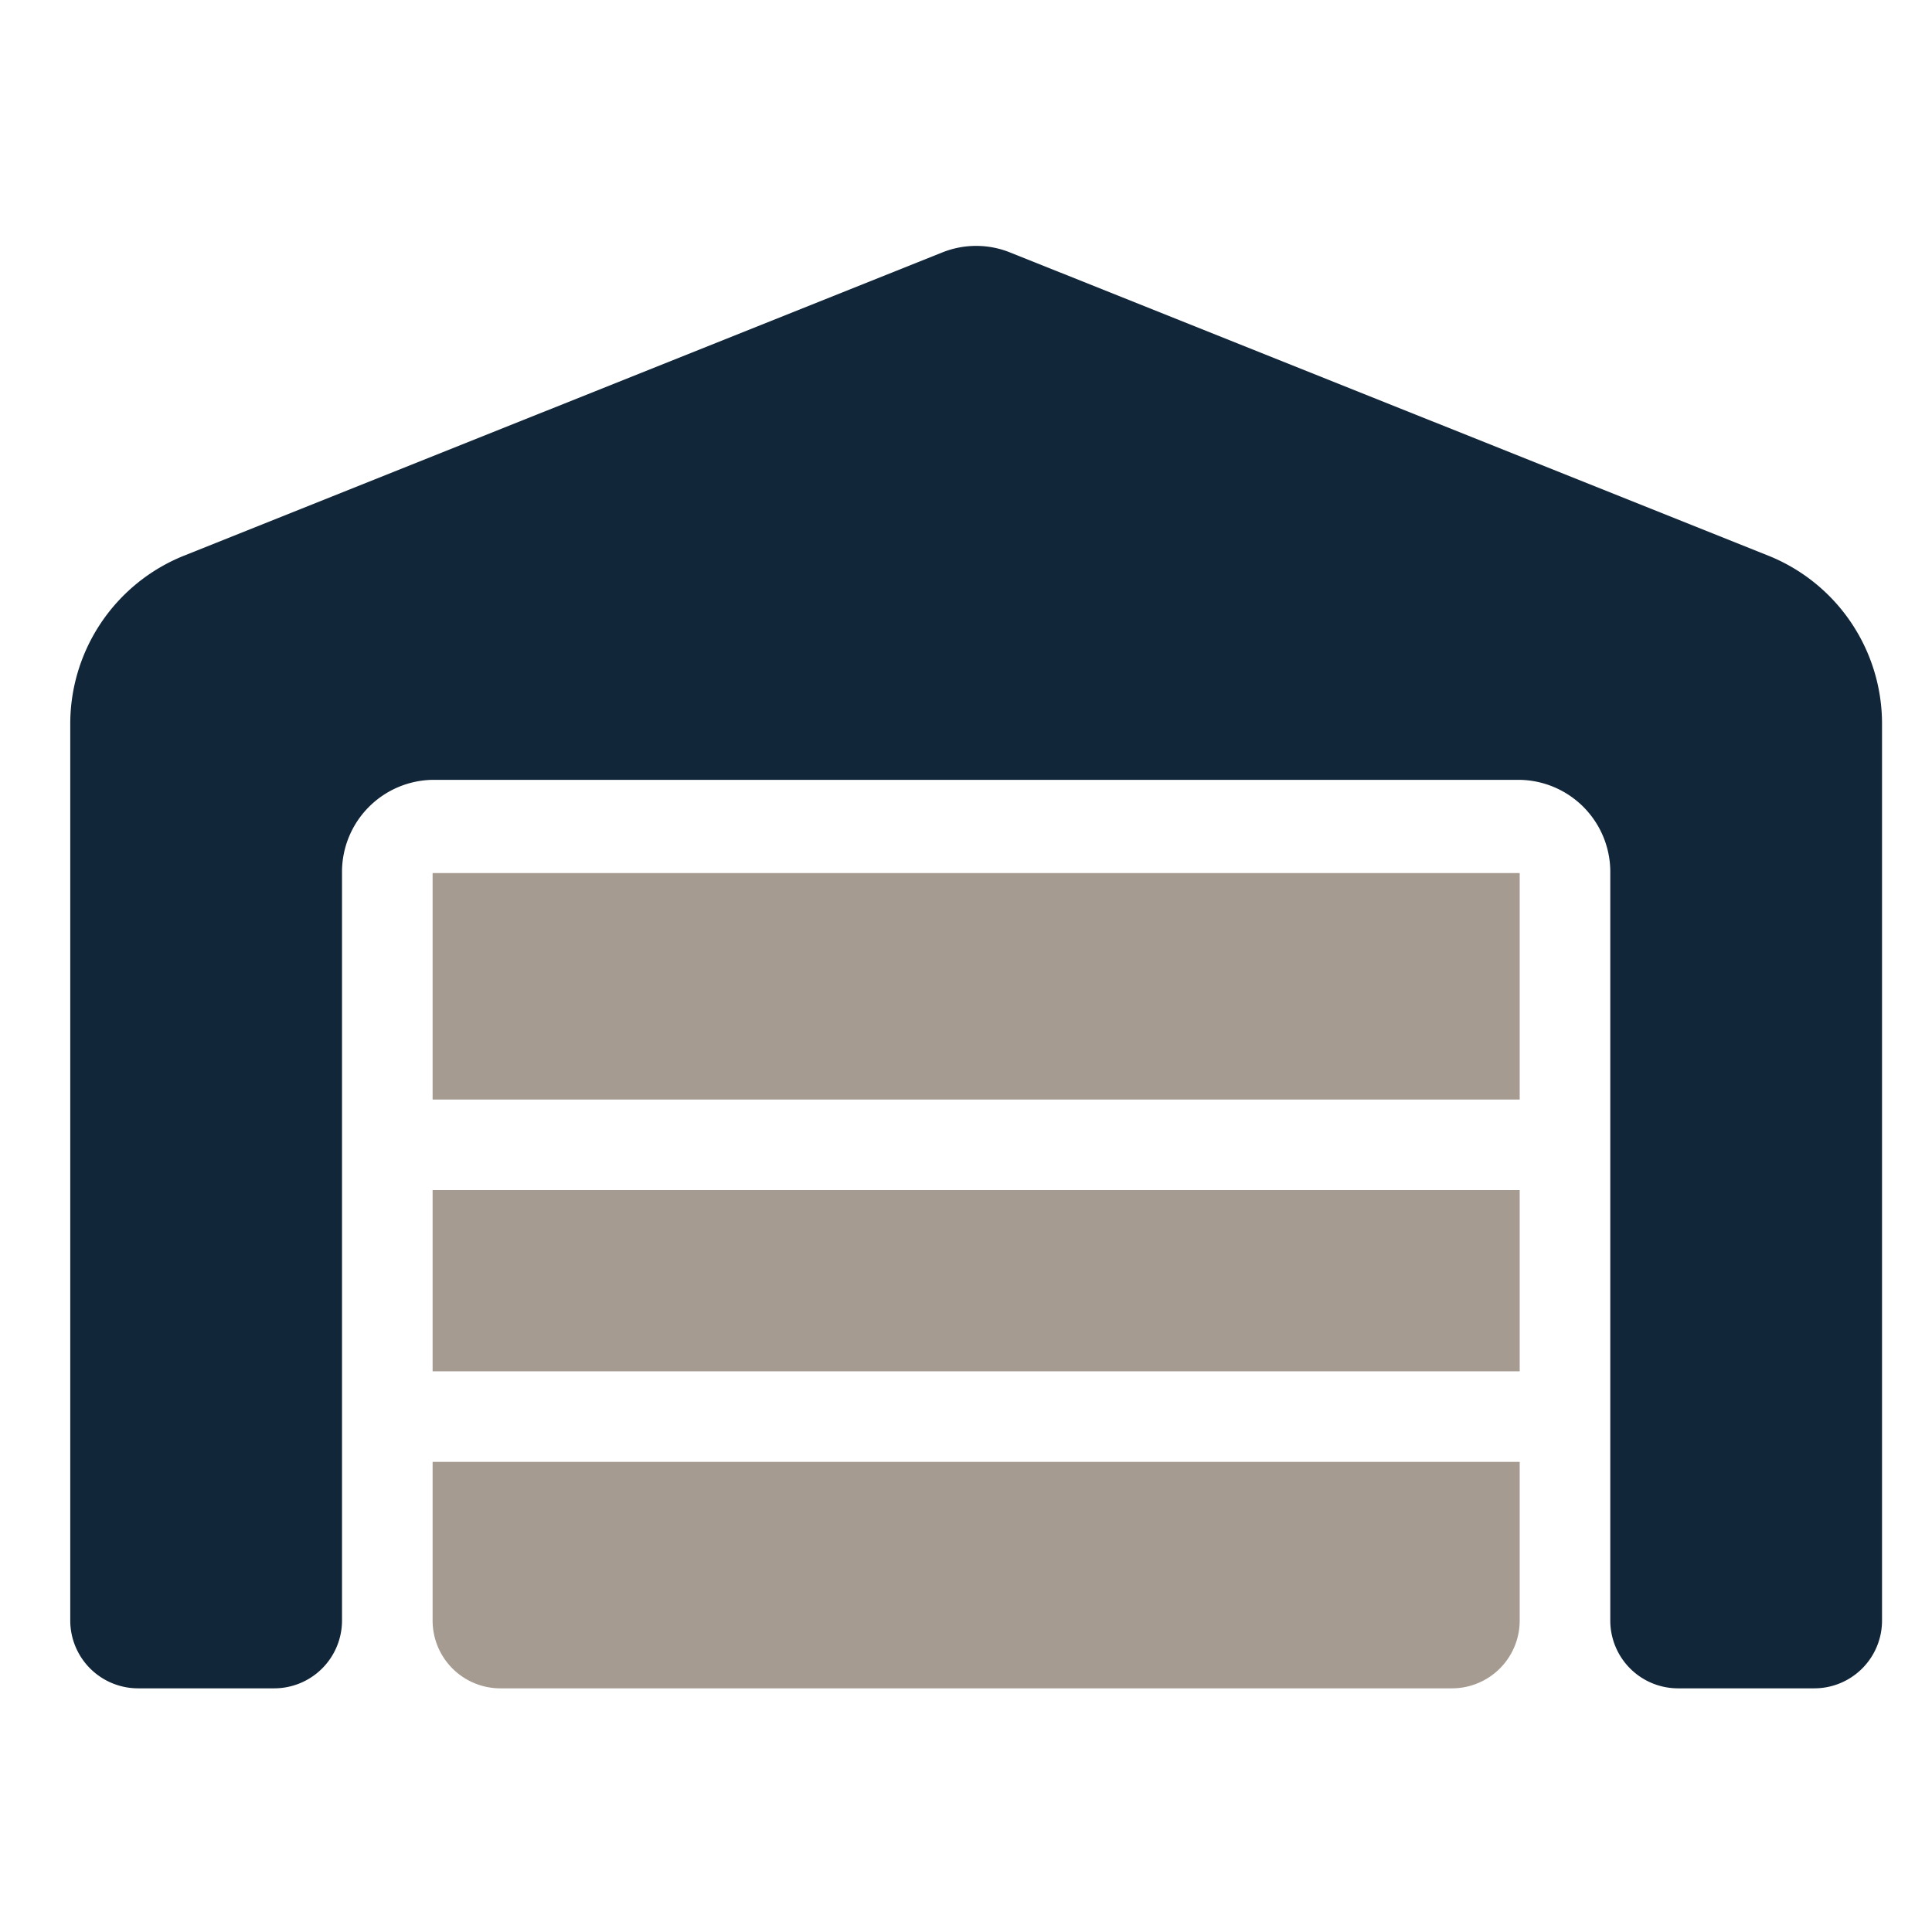
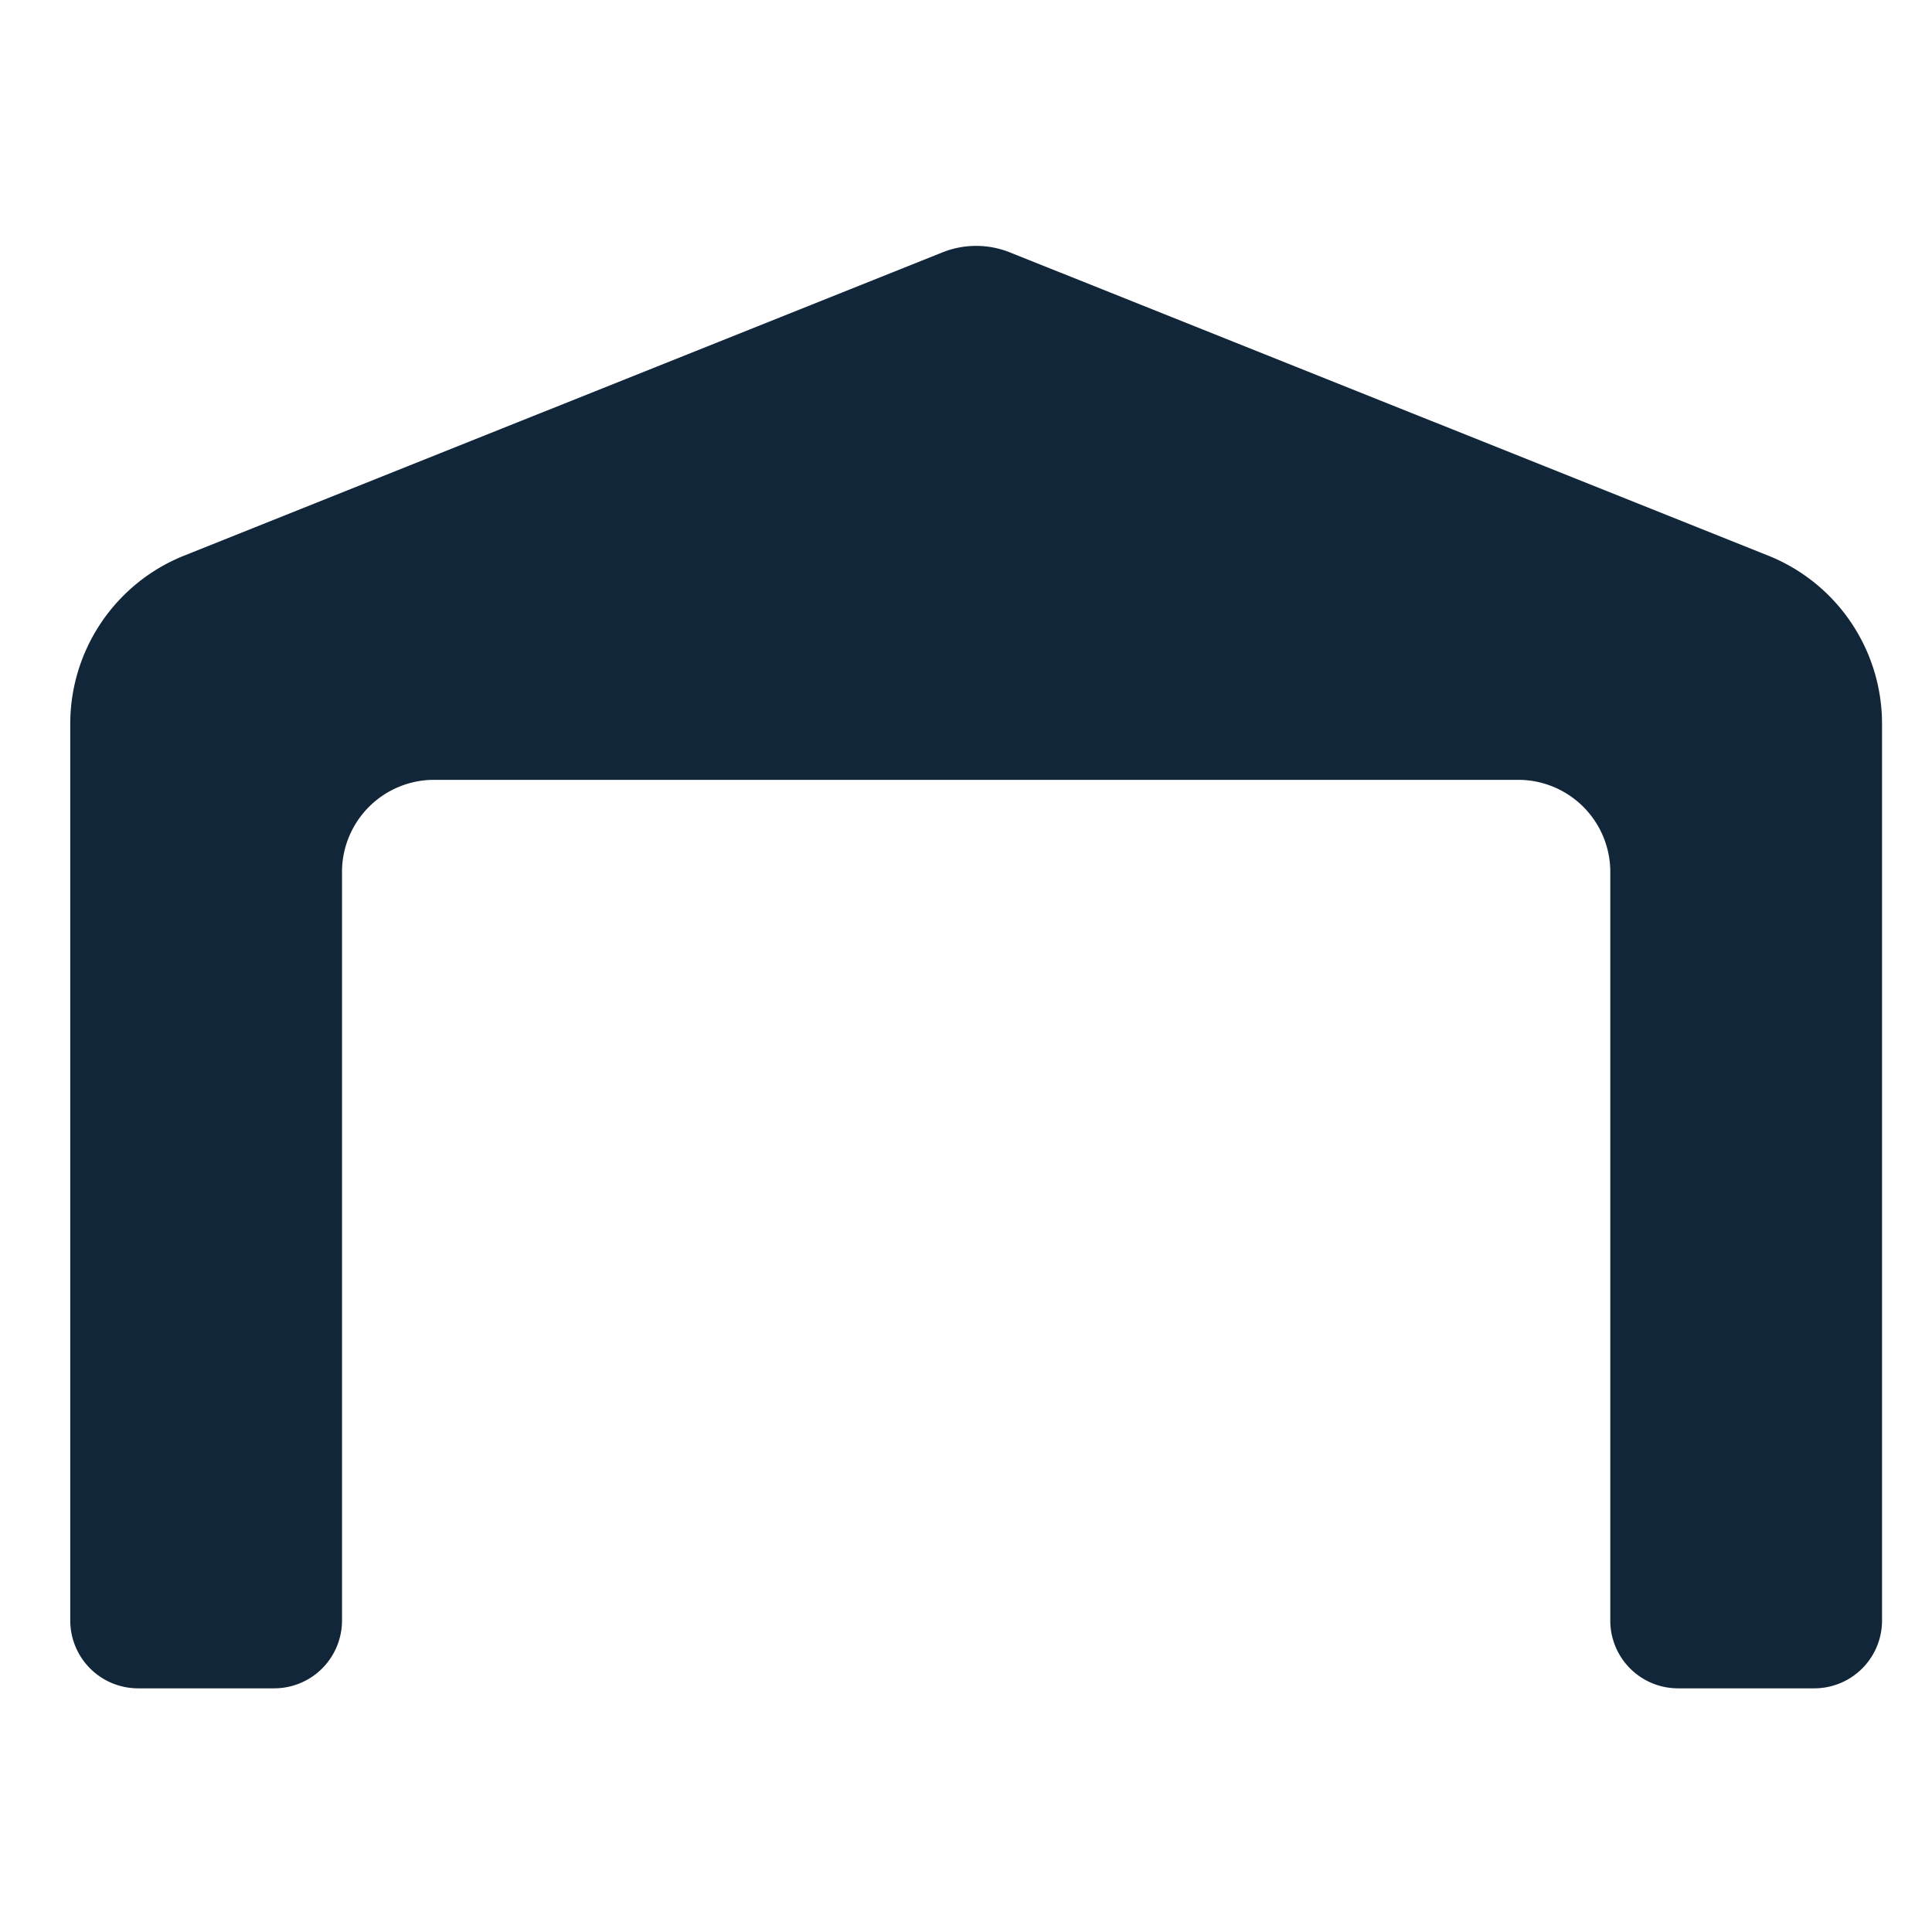
<svg xmlns="http://www.w3.org/2000/svg" width="110" height="110" viewBox="0 0 110 110">
  <g id="Groupe_13027" data-name="Groupe 13027" transform="translate(6170 -2834)">
    <g id="Groupe_13023" data-name="Groupe 13023" transform="translate(-6166 2845.535)">
-       <path id="Tracé_9581" data-name="Tracé 9581" d="M189.894,266.552a3.859,3.859,0,0,1-3.868,3.868H131.868A3.859,3.859,0,0,1,128,266.552v-9.026h61.894Zm0-14.184H128V242.052h61.894Zm0-15.473H128V224h61.894Z" transform="translate(-107.369 -185.828)" fill="#a59b91" />
      <path id="Tracé_9582" data-name="Tracé 9582" d="M6.484,20.1,49.66,2.834a5.172,5.172,0,0,1,3.836,0L96.676,20.1a10.314,10.314,0,0,1,6.479,9.574V80.724a3.859,3.859,0,0,1-3.868,3.868H91.551a3.859,3.859,0,0,1-3.868-3.868v-42.7a5.247,5.247,0,0,0-5.158-5.158H20.631a5.247,5.247,0,0,0-5.158,5.158v42.7a3.864,3.864,0,0,1-3.868,3.868H3.868A3.864,3.864,0,0,1,0,80.724V29.678A10.318,10.318,0,0,1,6.484,20.1Z" fill="#12263a" />
    </g>
    <rect id="Rectangle_1744" data-name="Rectangle 1744" width="110" height="110" transform="translate(-6170 2834)" fill="none" />
  </g>
</svg>